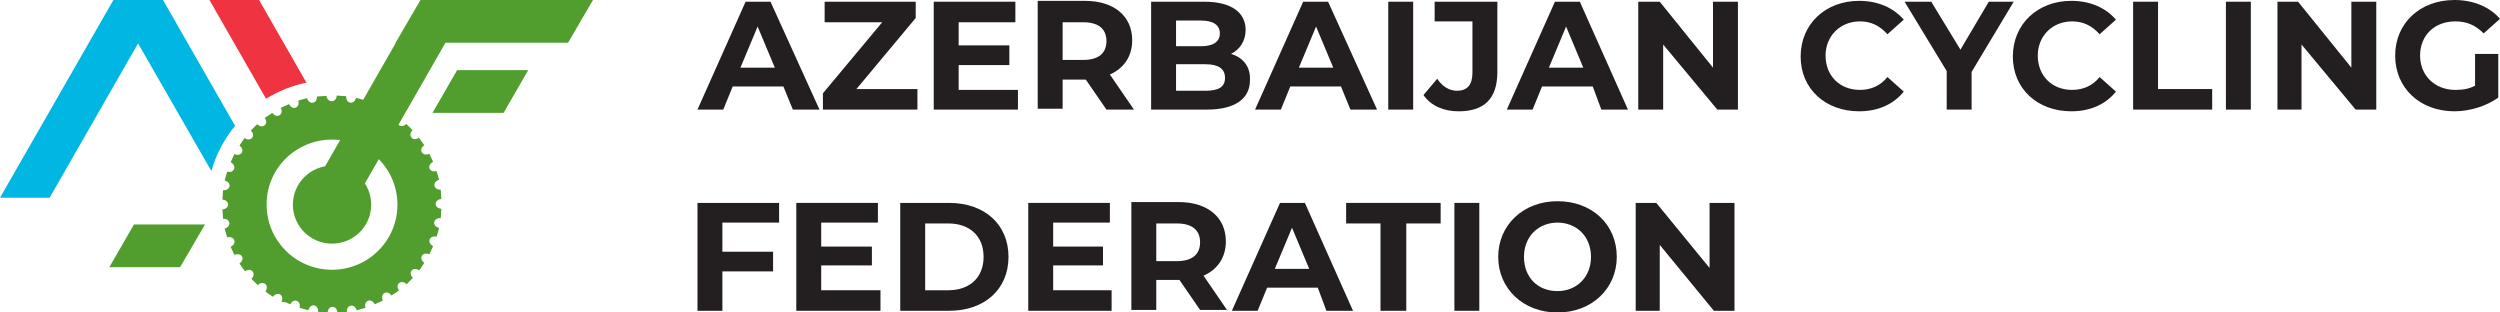
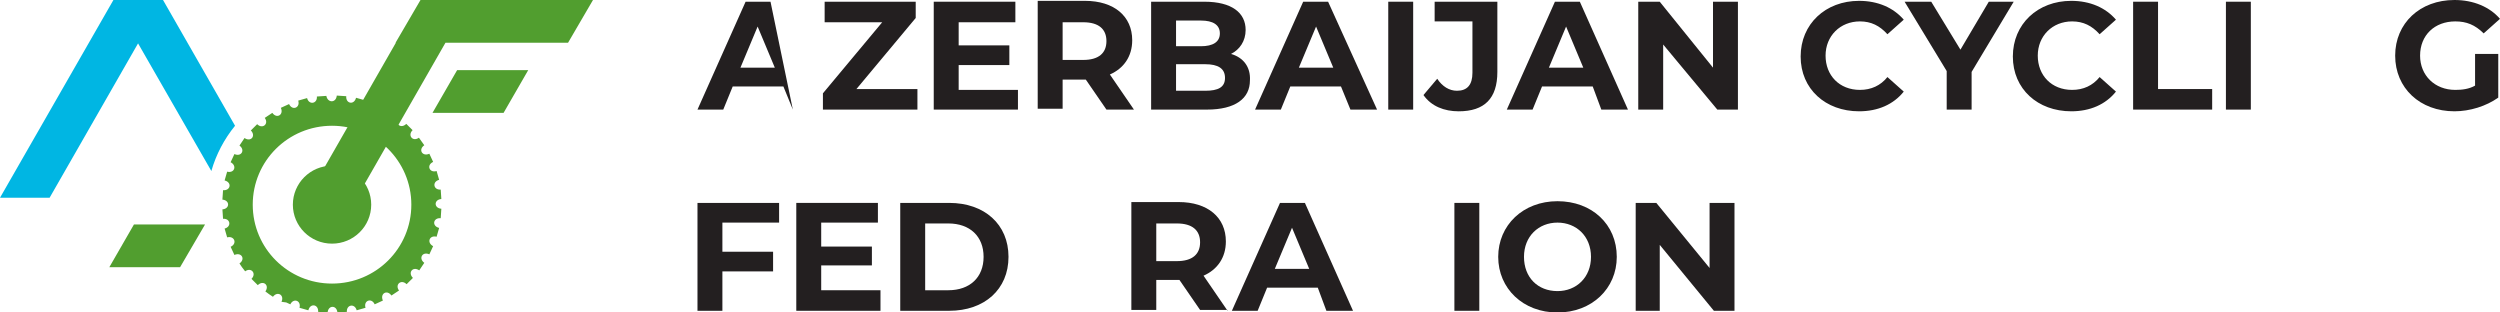
<svg xmlns="http://www.w3.org/2000/svg" width="264" height="33" viewBox="0 0 264 33" fill="none">
-   <path d="M28.091 10.425L22.119 0H27.357L32.361 8.731C30.827 9.03 29.392 9.628 28.091 10.425Z" fill="#F03341" />
  <path fill-rule="evenodd" clip-rule="evenodd" d="M0 20.882H5.238L14.579 4.581L22.319 18.06C22.82 16.301 23.687 14.674 24.821 13.28L17.215 0H11.977L0 20.882Z" fill="#00B6E3" />
  <path fill-rule="evenodd" clip-rule="evenodd" d="M35.063 17.496C37.365 17.496 39.2 19.355 39.2 21.613C39.2 23.903 37.331 25.729 35.063 25.729C32.761 25.729 30.926 23.87 30.926 21.613C30.926 19.355 32.761 17.496 35.063 17.496Z" fill="#519E2F" />
  <path fill-rule="evenodd" clip-rule="evenodd" d="M45.672 11.919L48.274 7.404H55.781L53.178 11.919H45.672Z" fill="#519E2F" />
  <path fill-rule="evenodd" clip-rule="evenodd" d="M41.769 4.515L44.405 0H49.643H62.62L59.985 4.515H47.04L37.666 20.882H32.428L41.803 4.515H41.769Z" fill="#519E2F" />
  <path fill-rule="evenodd" clip-rule="evenodd" d="M11.543 28.219L14.145 23.704H21.652L19.016 28.219H11.543Z" fill="#519E2F" />
  <path d="M35.063 13.28C30.426 13.28 26.689 16.998 26.689 21.613C26.689 26.227 30.426 29.946 35.063 29.946C39.7 29.946 43.437 26.227 43.437 21.613C43.437 16.998 39.667 13.28 35.063 13.28ZM35.563 10.092L36.064 10.126L36.564 10.159C36.498 10.956 37.398 11.122 37.599 10.325L38.533 10.591C38.333 11.354 39.166 11.653 39.5 10.956L40.401 11.354C40.067 12.085 40.835 12.516 41.302 11.885L41.702 12.151L42.102 12.416C41.635 13.081 42.336 13.645 42.903 13.081L43.237 13.412L43.57 13.744C43.003 14.309 43.604 15.006 44.238 14.541L44.805 15.338C44.138 15.803 44.605 16.566 45.339 16.234L45.539 16.666L45.739 17.098C45.005 17.43 45.339 18.293 46.106 18.06L46.239 18.525L46.373 18.99C45.605 19.189 45.772 20.085 46.54 20.019L46.573 20.517L46.606 21.015C45.806 21.081 45.806 21.978 46.606 22.044L46.573 22.542L46.54 23.04C45.739 22.974 45.572 23.87 46.373 24.069L46.239 24.534L46.106 24.999C45.339 24.8 45.038 25.63 45.739 25.995L45.539 26.427L45.339 26.858C44.605 26.526 44.171 27.29 44.805 27.755L44.538 28.153L44.271 28.551C43.604 28.087 43.036 28.784 43.604 29.348L43.27 29.68L42.937 30.012C42.369 29.448 41.669 30.045 42.136 30.676L41.735 30.942L41.335 31.207C40.868 30.543 40.101 31.008 40.434 31.738L40.001 31.938L39.567 32.137C39.233 31.406 38.366 31.738 38.599 32.502L38.132 32.635L37.665 32.768C37.465 32.004 36.564 32.17 36.631 32.934L36.131 32.967L35.63 33C35.563 32.203 34.663 32.203 34.596 33L34.096 32.967L33.595 32.934C33.662 32.137 32.761 31.971 32.561 32.768L31.627 32.502C31.827 31.738 30.993 31.44 30.659 32.137L30.226 31.938L29.725 31.871C30.059 31.141 29.291 30.709 28.824 31.34L28.424 31.074L28.024 30.776C28.491 30.112 27.79 29.547 27.223 30.112L26.889 29.78L26.556 29.448C27.123 28.883 26.522 28.186 25.888 28.651L25.555 28.219L25.288 27.821C25.955 27.356 25.488 26.593 24.754 26.924L24.554 26.493L24.354 26.061C25.088 25.729 24.754 24.866 23.987 25.065L23.853 24.601L23.72 24.136C24.487 23.937 24.32 23.04 23.553 23.107L23.52 22.609L23.486 22.111C24.287 22.044 24.287 21.148 23.486 21.081L23.52 20.584L23.553 20.085C24.354 20.152 24.521 19.256 23.72 19.056L23.853 18.591L23.987 18.127C24.754 18.326 25.054 17.496 24.354 17.131L24.554 16.699L24.754 16.268C25.488 16.6 25.922 15.836 25.288 15.371L25.555 14.973L25.822 14.574C26.489 15.039 27.056 14.342 26.489 13.778L26.823 13.446L27.156 13.114C27.723 13.678 28.424 13.081 27.957 12.45L28.357 12.184L28.758 11.918C29.225 12.582 29.992 12.118 29.658 11.387L30.092 11.188L30.526 10.989C30.859 11.719 31.727 11.387 31.493 10.624L31.96 10.491L32.427 10.358C32.628 11.122 33.528 10.956 33.462 10.192L33.962 10.159L34.462 10.126C34.596 10.889 35.497 10.889 35.563 10.092Z" fill="#519E2F" />
-   <path d="M35.063 14.741C38.899 14.741 41.969 17.828 41.969 21.613C41.969 25.431 38.866 28.485 35.063 28.485C31.226 28.485 28.157 25.398 28.157 21.613C28.123 17.828 31.226 14.741 35.063 14.741ZM35.063 13.014C30.292 13.014 26.422 16.865 26.422 21.613C26.422 26.36 30.292 30.211 35.063 30.211C39.834 30.211 43.703 26.36 43.703 21.613C43.67 16.865 39.834 13.014 35.063 13.014Z" fill="#519E2F" />
  <g clip-path="url(#clip0_10321_26868)">
-     <path d="M78.191 7.143L80.005 2.803L81.82 7.143H78.191ZM83.725 11.573H86.537L81.366 0.181H78.735L73.654 11.573H76.376L77.374 9.132H82.727L83.725 11.573Z" fill="#231F20" />
+     <path d="M78.191 7.143L80.005 2.803L81.82 7.143H78.191ZM83.725 11.573L81.366 0.181H78.735L73.654 11.573H76.376L77.374 9.132H82.727L83.725 11.573Z" fill="#231F20" />
    <path d="M90.439 9.403L96.699 1.899V0.181H87.082V2.351H93.16L86.9 9.855V11.573H96.88V9.403H90.439Z" fill="#231F20" />
    <path d="M101.235 9.493V6.871H106.587V4.792H101.235V2.351H107.223V0.181H98.603V11.573H107.495V9.493H101.235Z" fill="#231F20" />
    <path d="M116.84 4.34C116.84 5.605 116.024 6.329 114.391 6.329H112.213V2.351H114.391C116.024 2.351 116.84 3.074 116.84 4.34ZM119.744 11.572L117.203 7.866C118.655 7.233 119.562 5.967 119.562 4.249C119.562 1.718 117.657 0.09 114.572 0.09H109.582V11.482H112.213V8.408H114.663L116.84 11.572H119.744Z" fill="#231F20" />
    <path d="M127.274 9.584H124.19V6.781H127.274C128.635 6.781 129.361 7.233 129.361 8.227C129.361 9.222 128.635 9.584 127.274 9.584ZM126.821 2.17C128.091 2.17 128.817 2.622 128.817 3.526C128.817 4.43 128.091 4.882 126.821 4.882H124.19V2.17H126.821ZM129.996 5.696C130.903 5.244 131.539 4.34 131.539 3.164C131.539 1.356 130.087 0.181 127.184 0.181H121.559V11.573H127.456C130.45 11.573 131.992 10.397 131.992 8.499C132.083 7.052 131.266 6.058 129.996 5.696Z" fill="#231F20" />
    <path d="M137.162 7.143L138.977 2.803L140.791 7.143H137.162ZM142.606 11.573H145.418L140.247 0.181H137.616L132.535 11.573H135.257L136.255 9.132H141.608L142.606 11.573Z" fill="#231F20" />
    <path d="M149.231 0.181H146.6V11.573H149.231V0.181Z" fill="#231F20" />
    <path d="M154.038 11.754C156.76 11.754 158.121 10.397 158.121 7.595V0.181H151.498V2.26H155.49V7.685C155.49 8.951 154.945 9.584 153.857 9.584C153.04 9.584 152.314 9.132 151.77 8.318L150.318 10.036C151.135 11.211 152.496 11.754 154.038 11.754Z" fill="#231F20" />
    <path d="M163.565 7.143L165.379 2.803L167.194 7.143H163.565ZM169.099 11.573H171.912L166.831 0.181H164.2L159.119 11.573H161.841L162.839 9.132H168.192L169.099 11.573Z" fill="#231F20" />
    <path d="M180.893 0.181V7.143L175.268 0.181H173V11.573H175.631V4.701L181.347 11.573H183.525V0.181H180.893Z" fill="#231F20" />
    <path d="M196.318 11.753C198.314 11.753 199.947 11.03 201.036 9.674L199.312 8.137C198.586 9.041 197.588 9.493 196.409 9.493C194.231 9.493 192.78 7.956 192.78 5.877C192.78 3.797 194.322 2.26 196.409 2.26C197.588 2.26 198.495 2.712 199.312 3.616L201.036 2.079C199.947 0.814 198.314 0.09 196.318 0.09C192.78 0.09 190.148 2.531 190.148 5.967C190.148 9.403 192.78 11.753 196.318 11.753Z" fill="#231F20" />
    <path d="M212.647 0.181H210.016L207.022 5.244L203.938 0.181H201.125L205.571 7.504V11.573H208.202V7.595L212.647 0.181Z" fill="#231F20" />
    <path d="M218.726 11.753C220.722 11.753 222.355 11.03 223.444 9.674L221.72 8.137C220.994 9.041 219.996 9.493 218.817 9.493C216.639 9.493 215.188 7.956 215.188 5.877C215.188 3.797 216.73 2.26 218.817 2.26C219.996 2.26 220.904 2.712 221.72 3.616L223.444 2.079C222.355 0.814 220.722 0.09 218.726 0.09C215.188 0.09 212.557 2.531 212.557 5.967C212.557 9.403 215.188 11.753 218.726 11.753Z" fill="#231F20" />
    <path d="M225.258 11.573H233.605V9.403H227.889V0.181H225.258V11.573Z" fill="#231F20" />
    <path d="M237.688 0.181H235.057V11.573H237.688V0.181Z" fill="#231F20" />
-     <path d="M248.303 0.181V7.143L242.677 0.181H240.5V11.573H243.04V4.701L248.756 11.573H250.934V0.181H248.303Z" fill="#231F20" />
    <path d="M261.367 9.041C260.732 9.403 260.006 9.493 259.281 9.493C257.103 9.493 255.561 7.956 255.561 5.877C255.561 3.707 257.103 2.26 259.281 2.26C260.46 2.26 261.367 2.622 262.275 3.526L263.998 1.989C262.91 0.723 261.186 0 259.19 0C255.561 0 252.93 2.441 252.93 5.877C252.93 9.312 255.561 11.753 259.19 11.753C260.823 11.753 262.547 11.211 263.817 10.307V5.696H261.367V9.041Z" fill="#231F20" />
    <path d="M82.273 23.507V21.427H73.654V32.819H76.285V28.66H81.638V26.581H76.285V23.507H82.273Z" fill="#231F20" />
    <path d="M86.719 30.649V28.027H92.072V26.038H86.719V23.507H92.707V21.427H84.088V32.819H92.979V30.649H86.719Z" fill="#231F20" />
    <path d="M97.698 30.649V23.597H100.147C102.415 23.597 103.867 24.953 103.867 27.123C103.867 29.293 102.415 30.649 100.147 30.649H97.698ZM95.066 32.819H100.238C103.958 32.819 106.498 30.559 106.498 27.123C106.498 23.688 103.958 21.427 100.238 21.427H95.066V32.819Z" fill="#231F20" />
-     <path d="M111.215 30.649V28.027H116.477V26.038H111.215V23.507H117.203V21.427H108.584V32.819H117.385V30.649H111.215Z" fill="#231F20" />
    <path d="M126.729 25.586C126.729 26.852 125.912 27.575 124.279 27.575H122.102V23.597H124.279C125.912 23.597 126.729 24.32 126.729 25.586ZM129.632 32.819L127.092 29.112C128.543 28.479 129.451 27.214 129.451 25.496C129.451 22.964 127.545 21.337 124.461 21.337H119.471V32.729H122.102V29.564H124.551L126.729 32.729H129.632V32.819Z" fill="#231F20" />
    <path d="M134.622 28.389L136.437 24.049L138.251 28.389H134.622ZM140.066 32.819H142.878L137.798 21.427H135.167L130.086 32.819H132.808L133.806 30.378H139.159L140.066 32.819Z" fill="#231F20" />
-     <path d="M145.781 32.819H148.503V23.597H152.132V21.427H142.152V23.597H145.781V32.819Z" fill="#231F20" />
    <path d="M156.215 21.427H153.584V32.819H156.215V21.427Z" fill="#231F20" />
    <path d="M164.471 30.74C162.384 30.74 160.933 29.293 160.933 27.123C160.933 24.953 162.475 23.507 164.471 23.507C166.467 23.507 168.009 24.953 168.009 27.123C168.009 29.293 166.467 30.74 164.471 30.74ZM164.471 33C168.1 33 170.731 30.468 170.731 27.123C170.731 23.688 168.1 21.247 164.471 21.247C160.842 21.247 158.211 23.778 158.211 27.123C158.211 30.468 160.842 33 164.471 33Z" fill="#231F20" />
    <path d="M180.531 21.427V28.299L174.906 21.427H172.729V32.819H175.269V25.858L180.985 32.819H183.162V21.427H180.531Z" fill="#231F20" />
  </g>
  <defs>
    <clipPath id="clip0_10321_26868">
      <rect width="190.345" height="33" fill="white" transform="translate(73.654)" />
    </clipPath>
  </defs>
</svg>